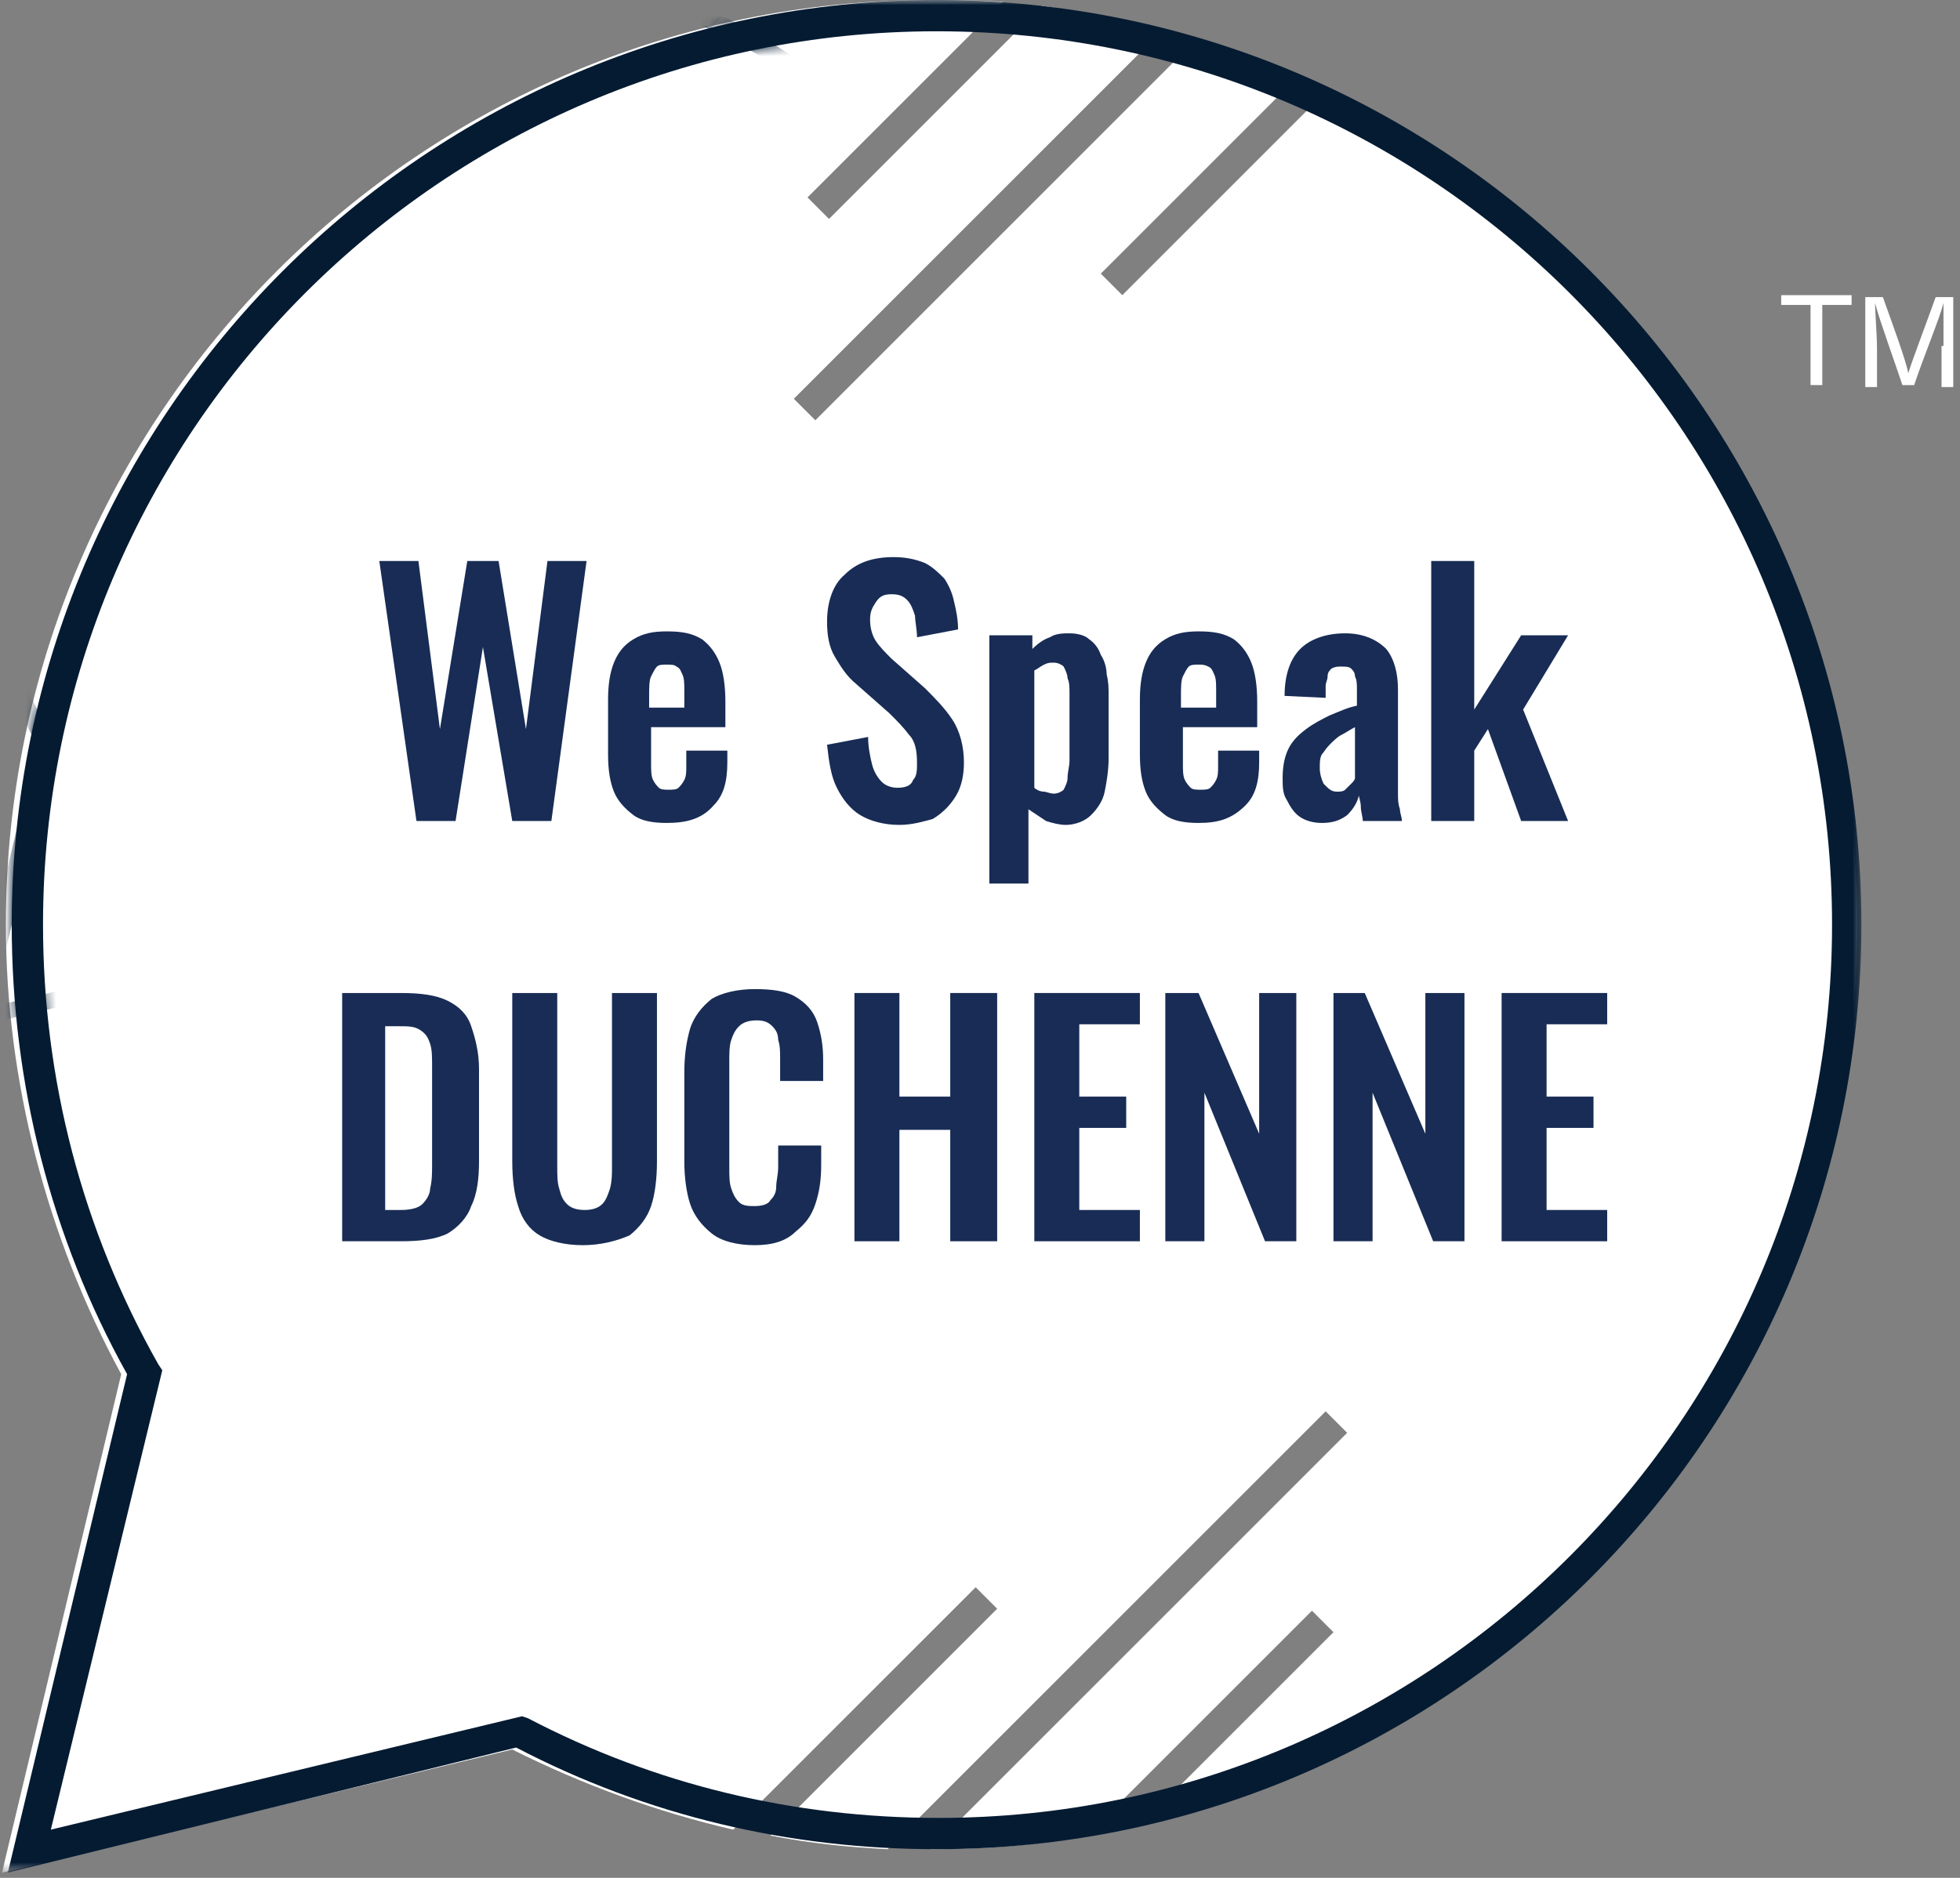
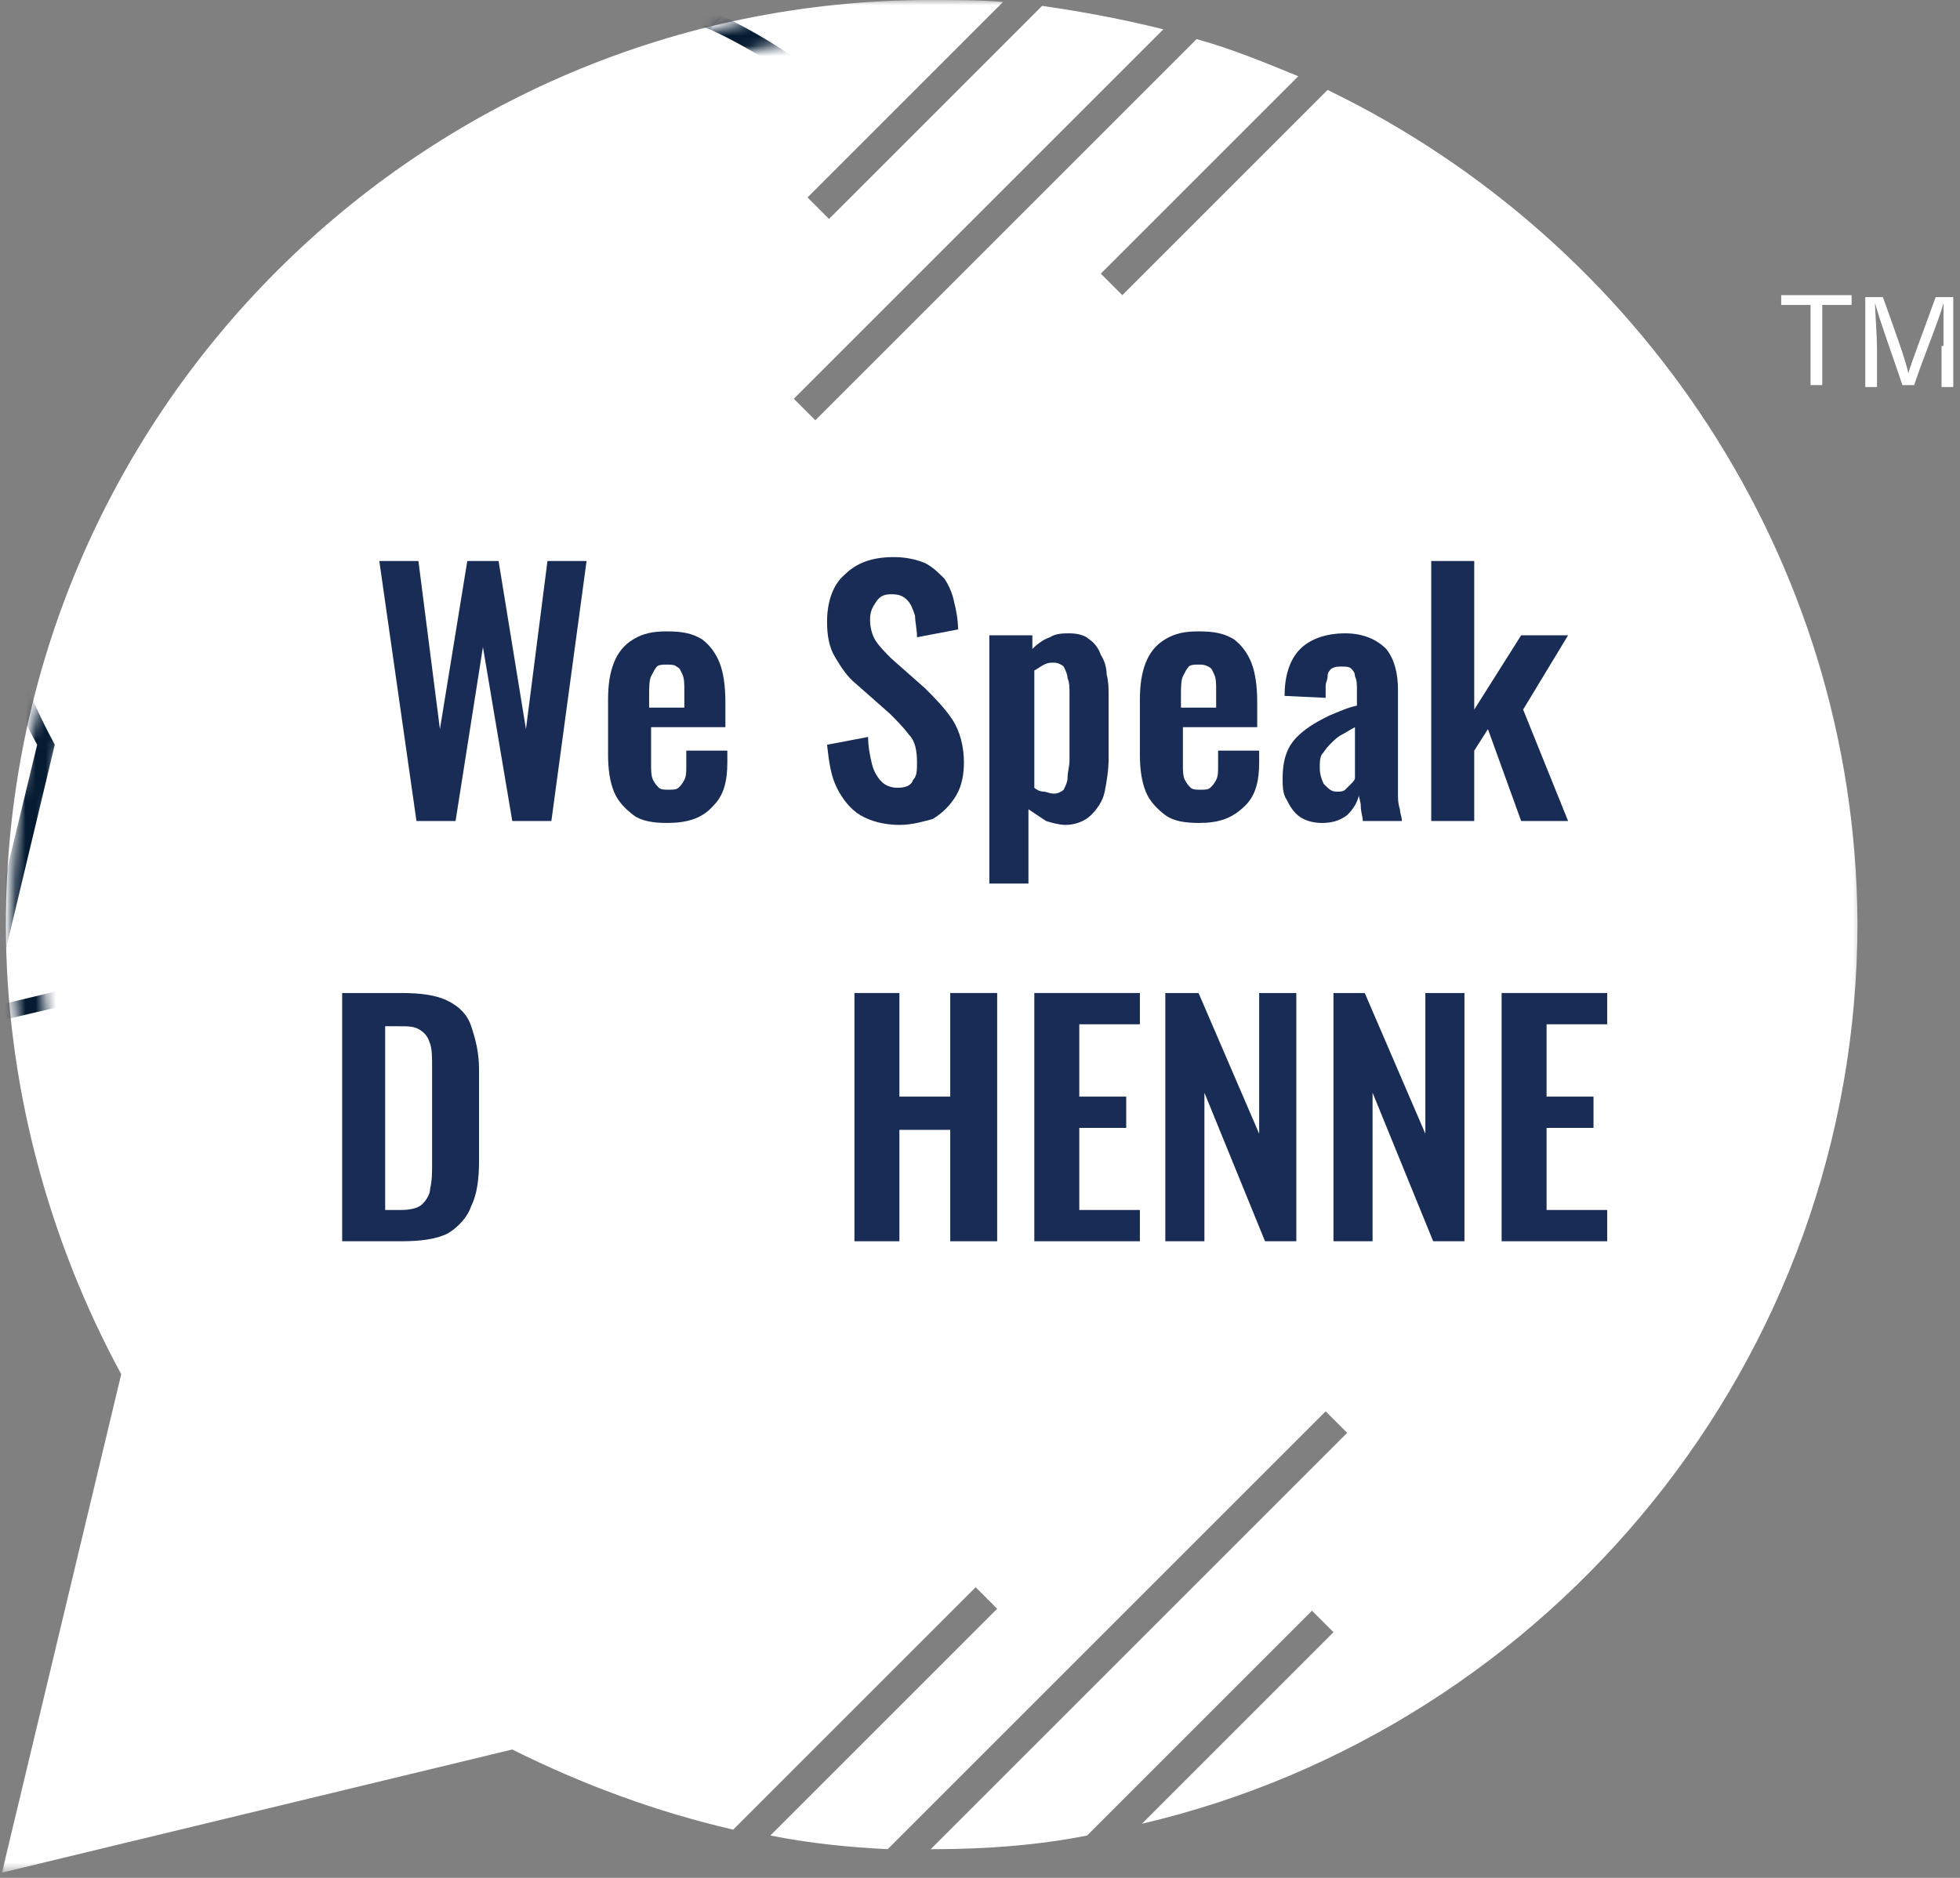
<svg xmlns="http://www.w3.org/2000/svg" width="192" height="184" viewBox="0 0 192 184" fill="none">
  <rect x="0" y="0" width="192" height="184" fill="#808080" stroke="none" />
  <mask id="mask0_923_337" style="mask-type:luminance" maskUnits="userSpaceOnUse" x="0" y="0" width="183" height="184">
    <path d="M182.53 0H0V183.488H182.53V0Z" fill="white" />
  </mask>
  <g mask="url(#mask0_923_337)">
    <path d="M130.05 8.81L109.94 28.921L107.833 26.814L127.177 7.47C123.921 6.129 120.665 4.788 117.218 3.831L79.869 41.179L77.762 39.073L113.962 2.873C110.131 1.915 106.109 1.149 102.087 0.575L81.21 21.452L79.103 19.345L98.256 0.192C95.958 -2.9254e-06 93.659 0 91.169 0C41.179 0 0.575 40.605 0.575 90.595C0.575 105.917 4.597 121.24 11.875 134.647L0.192 183.488L50.181 171.421C57.077 174.869 64.355 177.55 71.825 179.274L95.575 155.524L97.681 157.631L75.464 179.849C79.294 180.615 83.125 180.998 86.956 181.19L129.859 138.286L131.966 140.393L91.169 181.19H91.361C96.532 181.19 101.704 180.806 106.492 179.849L128.518 157.823L130.625 159.929L111.855 178.7C151.885 169.315 181.956 133.306 181.956 90.403C181.764 54.587 160.504 23.558 130.05 8.81Z" fill="white" />
  </g>
  <mask id="mask1_923_337" style="mask-type:luminance" maskUnits="userSpaceOnUse" x="0" y="0" width="183" height="184">
-     <path d="M182.53 0H0V183.488H182.53V0Z" fill="white" />
-   </mask>
+     </mask>
  <g mask="url(#mask1_923_337)">
-     <path d="M91.744 3.065C43.478 3.065 4.214 42.329 4.214 90.595C4.214 105.726 8.044 120.474 15.514 133.69L15.897 134.264L4.98 179.274L51.139 168.165L51.714 168.357C64.163 174.869 77.762 178.125 91.935 178.125C140.201 178.125 179.466 138.861 179.466 90.595C179.466 42.329 140.201 3.065 91.744 3.065ZM0.766 183.488L12.45 134.647C4.98 121.24 1.149 106.109 1.149 90.595C1.149 40.605 41.754 0 91.744 0C141.734 0 182.339 40.605 182.339 90.595C182.339 140.585 141.734 181.19 91.744 181.19C77.379 181.19 63.397 177.933 50.564 171.23L0.766 183.488Z" fill="#051B32" />
-   </g>
+     </g>
  <mask id="mask2_923_337" style="mask-type:luminance" maskUnits="userSpaceOnUse" x="0" y="0" width="183" height="184">
    <path d="M15.706 134.264L15.323 133.69C7.853 120.665 4.022 105.726 4.022 90.595C4.022 42.329 43.286 3.065 91.552 3.065C139.819 3.065 179.083 42.329 179.083 90.595C179.083 138.861 139.819 178.125 91.552 178.125C77.379 178.125 63.78 174.869 51.331 168.357L50.756 168.165L4.98 179.274L15.706 134.264ZM1.149 90.595C1.149 105.917 5.171 121.24 12.45 134.647L0.766 183.488L50.756 171.421C63.589 177.933 77.379 181.381 91.936 181.381C141.925 181.381 182.53 140.776 182.53 90.786C182.53 40.796 141.925 0.192 91.936 0.192C41.946 0.192 1.149 40.605 1.149 90.595Z" fill="white" />
  </mask>
  <g mask="url(#mask2_923_337)">
    <path d="M48.649 -1.724C21.26 -1.724 -1.149 20.686 -1.149 48.075C-1.149 56.694 1.149 65.121 5.171 72.591L5.363 72.974L-0.766 98.639L25.474 92.319L25.857 92.51C32.944 96.149 40.605 98.064 48.649 98.064C76.038 98.064 98.448 75.655 98.448 48.266C98.448 20.494 76.038 -1.724 48.649 -1.724ZM-3.064 100.746L3.639 72.974C-0.575 65.312 -2.873 56.694 -2.873 48.075C-2.873 19.728 20.302 -3.448 48.649 -3.448C76.996 -3.448 100.171 19.728 100.171 48.075C100.171 76.421 76.996 99.597 48.649 99.597C40.413 99.597 32.56 97.681 25.282 94.042L-3.064 100.746Z" fill="#051B32" />
  </g>
  <mask id="mask3_923_337" style="mask-type:luminance" maskUnits="userSpaceOnUse" x="0" y="0" width="183" height="184">
-     <path d="M15.706 134.264L15.323 133.69C7.853 120.665 4.022 105.726 4.022 90.595C4.022 42.329 43.286 3.065 91.552 3.065C139.819 3.065 179.083 42.329 179.083 90.595C179.083 138.861 139.819 178.125 91.552 178.125C77.379 178.125 63.78 174.869 51.331 168.357L50.756 168.165L4.98 179.274L15.706 134.264ZM1.149 90.595C1.149 105.917 5.171 121.24 12.45 134.647L0.766 183.488L50.756 171.421C63.589 177.933 77.379 181.381 91.936 181.381C141.925 181.381 182.53 140.776 182.53 90.786C182.53 40.796 141.925 0.192 91.936 0.192C41.946 0.192 1.149 40.605 1.149 90.595Z" fill="white" />
-   </mask>
+     </mask>
  <g mask="url(#mask3_923_337)">
    <path d="M50.371 97.873C50.18 97.873 49.988 97.873 49.988 97.873C49.605 97.873 49.223 97.873 48.84 97.873C48.648 97.873 48.265 97.873 48.074 97.873L46.351 99.596C47.117 99.596 47.883 99.596 48.648 99.596L50.371 97.873Z" fill="#051B32" />
  </g>
  <mask id="mask4_923_337" style="mask-type:luminance" maskUnits="userSpaceOnUse" x="0" y="0" width="183" height="184">
    <path d="M15.706 134.264L15.323 133.69C7.853 120.665 4.022 105.726 4.022 90.595C4.022 42.329 43.286 3.065 91.552 3.065C139.819 3.065 179.083 42.329 179.083 90.595C179.083 138.861 139.819 178.125 91.552 178.125C77.379 178.125 63.78 174.869 51.331 168.357L50.756 168.165L4.98 179.274L15.706 134.264ZM1.149 90.595C1.149 105.917 5.171 121.24 12.45 134.647L0.766 183.488L50.756 171.421C63.589 177.933 77.379 181.381 91.936 181.381C141.925 181.381 182.53 140.776 182.53 90.786C182.53 40.796 141.925 0.192 91.936 0.192C41.946 0.192 1.149 40.605 1.149 90.595Z" fill="white" />
  </mask>
  <g mask="url(#mask4_923_337)">
    <path d="M39.072 96.915L37.541 98.447C38.306 98.638 38.881 98.638 39.647 98.83L41.178 97.298C40.987 97.298 40.987 97.298 40.795 97.298C40.221 97.107 39.647 96.915 39.072 96.915Z" fill="#051B32" />
  </g>
  <mask id="mask5_923_337" style="mask-type:luminance" maskUnits="userSpaceOnUse" x="0" y="0" width="183" height="184">
    <path d="M15.706 134.264L15.323 133.69C7.853 120.665 4.022 105.726 4.022 90.595C4.022 42.329 43.286 3.065 91.552 3.065C139.819 3.065 179.083 42.329 179.083 90.595C179.083 138.861 139.819 178.125 91.552 178.125C77.379 178.125 63.78 174.869 51.331 168.357L50.756 168.165L4.98 179.274L15.706 134.264ZM1.149 90.595C1.149 105.917 5.171 121.24 12.45 134.647L0.766 183.488L50.756 171.421C63.589 177.933 77.379 181.381 91.936 181.381C141.925 181.381 182.53 140.776 182.53 90.786C182.53 40.796 141.925 0.192 91.936 0.192C41.946 0.192 1.149 40.605 1.149 90.595Z" fill="white" />
  </mask>
  <g mask="url(#mask5_923_337)">
    <path d="M62.823 95.766C62.631 95.766 62.44 95.958 62.248 95.958C61.291 96.149 60.524 96.341 59.567 96.724L57.46 98.831C58.417 98.639 59.567 98.448 60.524 98.256L62.823 95.766Z" fill="#051B32" />
  </g>
  <mask id="mask6_923_337" style="mask-type:luminance" maskUnits="userSpaceOnUse" x="0" y="0" width="183" height="184">
    <path d="M15.706 134.264L15.323 133.69C7.853 120.665 4.022 105.726 4.022 90.595C4.022 42.329 43.286 3.065 91.552 3.065C139.819 3.065 179.083 42.329 179.083 90.595C179.083 138.861 139.819 178.125 91.552 178.125C77.379 178.125 63.78 174.869 51.331 168.357L50.756 168.165L4.98 179.274L15.706 134.264ZM1.149 90.595C1.149 105.917 5.171 121.24 12.45 134.647L0.766 183.488L50.756 171.421C63.589 177.933 77.379 181.381 91.936 181.381C141.925 181.381 182.53 140.776 182.53 90.786C182.53 40.796 141.925 0.192 91.936 0.192C41.946 0.192 1.149 40.605 1.149 90.595Z" fill="white" />
  </mask>
  <g mask="url(#mask6_923_337)">
    <path d="M69.143 0.766L67.802 2.106C68.377 2.298 68.951 2.681 69.525 2.872L70.866 1.532C70.291 1.34 69.717 0.958 69.143 0.766Z" fill="#051B32" />
  </g>
  <path d="M40.796 80.444L37.157 54.97H40.988L43.095 71.442L45.776 54.97H48.841L51.522 71.442L53.629 54.97H57.46L54.012 80.444H50.181L47.308 63.397L44.627 80.444H40.796Z" fill="#182C55" />
  <mask id="mask7_923_337" style="mask-type:luminance" maskUnits="userSpaceOnUse" x="0" y="0" width="183" height="184">
    <path d="M182.53 0H0V183.488H182.53V0Z" fill="white" />
  </mask>
  <g mask="url(#mask7_923_337)">
    <path d="M63.78 69.335H67.036V67.611C67.036 67.036 67.036 66.462 66.845 66.079C66.653 65.696 66.653 65.504 66.27 65.312C66.079 65.121 65.695 65.121 65.312 65.121C64.929 65.121 64.546 65.121 64.355 65.312C64.163 65.504 63.972 65.887 63.78 66.27C63.589 66.653 63.589 67.419 63.589 68.186V69.335H63.78ZM65.312 80.635C63.972 80.635 62.822 80.444 62.056 79.869C61.29 79.294 60.524 78.528 60.141 77.571C59.758 76.613 59.566 75.464 59.566 73.931V68.569C59.566 67.036 59.758 65.887 60.141 64.929C60.524 63.972 61.099 63.206 62.056 62.631C63.014 62.056 63.972 61.865 65.312 61.865C66.845 61.865 67.802 62.056 68.76 62.631C69.526 63.206 70.101 63.972 70.484 64.929C70.867 65.887 71.058 67.228 71.058 68.76V71.25H63.78V74.889C63.78 75.464 63.78 76.038 63.972 76.421C64.163 76.804 64.355 76.996 64.546 77.188C64.738 77.379 65.121 77.379 65.504 77.379C65.887 77.379 66.27 77.379 66.462 77.188C66.653 76.996 66.845 76.804 67.036 76.421C67.228 76.038 67.228 75.655 67.228 75.081V73.548H71.25V74.698C71.25 76.613 70.867 77.954 69.909 78.911C68.76 80.252 67.228 80.635 65.312 80.635Z" fill="#182C55" />
  </g>
  <mask id="mask8_923_337" style="mask-type:luminance" maskUnits="userSpaceOnUse" x="0" y="0" width="183" height="184">
    <path d="M182.53 0H0V183.488H182.53V0Z" fill="white" />
  </mask>
  <g mask="url(#mask8_923_337)">
    <path d="M88.105 80.827C86.573 80.827 85.232 80.444 84.274 79.869C83.317 79.294 82.55 78.337 81.976 77.188C81.401 76.038 81.21 74.698 81.018 72.974L85.04 72.208C85.04 73.165 85.232 74.123 85.423 74.889C85.615 75.655 85.998 76.23 86.381 76.613C86.764 76.996 87.339 77.188 87.913 77.188C88.679 77.188 89.254 76.996 89.445 76.421C89.829 76.038 89.829 75.464 89.829 74.698C89.829 73.548 89.637 72.591 89.062 72.016C88.488 71.25 87.913 70.675 87.147 69.909L83.891 67.036C82.933 66.27 82.359 65.312 81.784 64.355C81.21 63.397 81.018 62.248 81.018 60.907C81.018 58.992 81.593 57.268 82.742 56.31C83.891 55.161 85.423 54.587 87.53 54.587C88.679 54.587 89.637 54.778 90.595 55.161C91.361 55.544 91.935 56.119 92.51 56.694C92.893 57.268 93.276 58.034 93.468 58.992C93.659 59.758 93.851 60.716 93.851 61.673L89.829 62.44C89.829 61.673 89.637 60.907 89.637 60.333C89.445 59.758 89.254 59.183 88.871 58.8C88.488 58.417 88.105 58.226 87.339 58.226C86.573 58.226 86.189 58.417 85.806 58.992C85.423 59.566 85.232 59.95 85.232 60.716C85.232 61.482 85.423 62.248 85.806 62.822C86.189 63.397 86.764 63.972 87.339 64.546L90.595 67.419C91.552 68.377 92.51 69.335 93.276 70.484C94.042 71.633 94.425 73.165 94.425 74.698C94.425 75.847 94.234 76.996 93.659 77.954C93.085 78.911 92.319 79.677 91.361 80.252C90.595 80.444 89.445 80.827 88.105 80.827Z" fill="#182C55" />
  </g>
  <mask id="mask9_923_337" style="mask-type:luminance" maskUnits="userSpaceOnUse" x="0" y="0" width="183" height="184">
    <path d="M182.53 0H0V183.488H182.53V0Z" fill="white" />
  </mask>
  <g mask="url(#mask9_923_337)">
    <path d="M103.236 77.762C103.619 77.762 104.002 77.57 104.194 77.379C104.385 76.996 104.577 76.613 104.577 76.23C104.577 75.655 104.768 75.081 104.768 74.506V67.994C104.768 67.419 104.768 66.845 104.577 66.462C104.577 66.079 104.385 65.695 104.194 65.312C104.002 65.121 103.619 64.929 103.236 64.929C102.853 64.929 102.661 64.929 102.278 65.121C101.895 65.312 101.704 65.504 101.321 65.695V77.188C101.512 77.379 101.895 77.57 102.278 77.57C102.47 77.57 102.853 77.762 103.236 77.762ZM96.915 86.381V62.248H101.129V63.589C101.704 63.014 102.278 62.631 102.853 62.44C103.427 62.056 104.194 62.056 104.768 62.056C105.534 62.056 106.3 62.248 106.683 62.631C107.258 63.014 107.641 63.589 107.833 64.163C108.216 64.738 108.407 65.504 108.407 66.079C108.599 66.845 108.599 67.419 108.599 68.186V74.314C108.599 75.464 108.407 76.613 108.216 77.57C108.024 78.528 107.45 79.294 106.875 79.869C106.3 80.444 105.343 80.827 104.385 80.827C103.81 80.827 103.044 80.635 102.47 80.444C101.895 80.061 101.321 79.677 100.746 79.294V86.573H96.915V86.381Z" fill="#182C55" />
  </g>
  <mask id="mask10_923_337" style="mask-type:luminance" maskUnits="userSpaceOnUse" x="0" y="0" width="183" height="184">
    <path d="M182.53 0H0V183.488H182.53V0Z" fill="white" />
  </mask>
  <g mask="url(#mask10_923_337)">
    <path d="M115.877 69.335H119.133V67.611C119.133 67.036 119.133 66.462 118.941 66.079C118.75 65.696 118.75 65.504 118.367 65.312C117.984 65.121 117.792 65.121 117.409 65.121C117.026 65.121 116.643 65.121 116.452 65.312C116.26 65.504 116.068 65.887 115.877 66.27C115.685 66.653 115.685 67.419 115.685 68.186V69.335H115.877ZM117.409 80.635C116.068 80.635 114.919 80.444 114.153 79.869C113.387 79.294 112.621 78.528 112.238 77.571C111.855 76.613 111.663 75.464 111.663 73.931V68.569C111.663 67.036 111.855 65.887 112.238 64.929C112.621 63.972 113.195 63.206 114.153 62.631C115.111 62.056 116.068 61.865 117.409 61.865C118.941 61.865 119.899 62.056 120.857 62.631C121.623 63.206 122.197 63.972 122.581 64.929C122.964 65.887 123.155 67.228 123.155 68.76V71.25H115.877V74.889C115.877 75.464 115.877 76.038 116.068 76.421C116.26 76.804 116.452 76.996 116.643 77.188C116.835 77.379 117.218 77.379 117.601 77.379C117.984 77.379 118.367 77.379 118.558 77.188C118.75 76.996 118.941 76.804 119.133 76.421C119.325 76.038 119.324 75.655 119.324 75.081V73.548H123.347V74.698C123.347 76.613 122.964 77.954 122.006 78.911C120.665 80.252 119.324 80.635 117.409 80.635Z" fill="#182C55" />
  </g>
  <mask id="mask11_923_337" style="mask-type:luminance" maskUnits="userSpaceOnUse" x="0" y="0" width="183" height="184">
    <path d="M182.53 0H0V183.488H182.53V0Z" fill="white" />
  </mask>
  <g mask="url(#mask11_923_337)">
    <path d="M131.008 77.57C131.199 77.57 131.583 77.57 131.774 77.379C131.966 77.188 132.157 76.996 132.349 76.804C132.54 76.613 132.732 76.421 132.732 76.23V71.25C132.349 71.442 131.774 71.825 131.391 72.016C131.008 72.208 130.625 72.591 130.242 72.974C129.859 73.357 129.667 73.74 129.476 73.931C129.284 74.314 129.284 74.698 129.284 75.272C129.284 75.847 129.476 76.421 129.667 76.804C130.242 77.379 130.433 77.57 131.008 77.57ZM129.476 80.635C128.71 80.635 127.943 80.444 127.369 80.061C126.794 79.677 126.411 79.103 126.028 78.337C125.645 77.762 125.645 76.996 125.645 76.23C125.645 75.081 125.837 74.123 126.22 73.357C126.603 72.591 127.177 72.016 127.943 71.442C128.71 70.867 129.476 70.484 130.242 70.101C131.199 69.718 131.966 69.335 132.923 69.143V67.611C132.923 67.036 132.923 66.653 132.732 66.27C132.732 65.887 132.54 65.695 132.349 65.504C132.157 65.312 131.774 65.312 131.391 65.312C131.008 65.312 130.816 65.312 130.433 65.504C130.242 65.695 130.05 65.887 130.05 66.27C130.05 66.653 129.859 66.845 129.859 67.228V68.377L125.837 68.186C125.837 66.079 126.411 64.546 127.369 63.589C128.326 62.631 129.859 62.056 131.774 62.056C133.498 62.056 134.839 62.631 135.796 63.589C136.562 64.546 136.945 65.887 136.945 67.611V76.038C136.945 76.613 136.945 77.379 136.945 77.762C136.945 78.337 136.945 78.72 137.137 79.294C137.137 79.677 137.328 80.061 137.328 80.444H133.498C133.498 80.061 133.306 79.486 133.306 79.103C133.306 78.528 133.115 78.145 133.115 77.954C132.923 78.72 132.54 79.294 131.966 79.869C131.199 80.444 130.433 80.635 129.476 80.635Z" fill="#182C55" />
  </g>
  <path d="M140.202 80.444V54.97H144.415V69.526L149.012 62.248H153.609L149.204 69.526L153.609 80.444H149.012L145.756 71.442L144.415 73.548V80.444H140.202Z" fill="#182C55" />
  <mask id="mask12_923_337" style="mask-type:luminance" maskUnits="userSpaceOnUse" x="0" y="0" width="183" height="184">
    <path d="M182.53 0H0V183.488H182.53V0Z" fill="white" />
  </mask>
  <g mask="url(#mask12_923_337)">
    <path d="M37.923 118.558H39.264C40.222 118.558 40.988 118.367 41.371 117.984C41.754 117.601 42.137 117.026 42.137 116.452C42.328 115.685 42.328 114.919 42.328 113.962V104.577C42.328 103.619 42.328 102.853 42.137 102.278C41.945 101.704 41.754 101.321 41.179 100.938C40.605 100.554 40.03 100.554 39.072 100.554H37.732V118.558H37.923ZM33.518 121.623V97.298H39.264C41.179 97.298 42.712 97.49 43.861 98.064C45.01 98.639 45.776 99.405 46.159 100.554C46.542 101.704 46.925 103.044 46.925 104.768V113.77C46.925 115.494 46.734 117.026 46.159 118.175C45.776 119.325 44.818 120.282 43.861 120.857C42.712 121.431 41.179 121.623 39.264 121.623H33.518Z" fill="#182C55" />
  </g>
  <mask id="mask13_923_337" style="mask-type:luminance" maskUnits="userSpaceOnUse" x="0" y="0" width="183" height="184">
-     <path d="M182.53 0H0V183.488H182.53V0Z" fill="white" />
-   </mask>
+     </mask>
  <g mask="url(#mask13_923_337)">
    <path d="M57.077 122.006C55.353 122.006 53.821 121.623 52.863 121.048C51.905 120.474 51.139 119.516 50.756 118.175C50.373 117.026 50.181 115.494 50.181 113.77V97.298H54.587V114.345C54.587 115.111 54.587 115.877 54.778 116.452C54.97 117.218 55.161 117.601 55.544 117.984C55.927 118.367 56.502 118.558 57.268 118.558C58.034 118.558 58.609 118.367 58.992 117.984C59.375 117.601 59.566 117.026 59.758 116.452C59.95 115.685 59.95 115.111 59.95 114.345V97.298H64.355V113.77C64.355 115.494 64.163 117.026 63.78 118.175C63.397 119.325 62.631 120.282 61.673 121.048C60.333 121.623 58.8 122.006 57.077 122.006Z" fill="#182C55" />
  </g>
  <mask id="mask14_923_337" style="mask-type:luminance" maskUnits="userSpaceOnUse" x="0" y="0" width="183" height="184">
    <path d="M182.53 0H0V183.488H182.53V0Z" fill="white" />
  </mask>
  <g mask="url(#mask14_923_337)">
-     <path d="M73.931 122.006C72.207 122.006 70.675 121.623 69.718 120.857C68.76 120.091 67.994 119.133 67.611 117.984C67.228 116.835 67.036 115.302 67.036 113.77V105.151C67.036 103.427 67.228 102.087 67.611 100.746C67.994 99.597 68.76 98.639 69.718 97.873C70.675 97.298 72.207 96.915 73.931 96.915C75.655 96.915 76.996 97.107 77.954 97.681C78.911 98.256 79.677 99.022 80.06 100.171C80.443 101.321 80.635 102.47 80.635 103.81V105.917H76.421V103.81C76.421 103.044 76.421 102.47 76.23 101.895C76.23 101.321 76.038 100.938 75.655 100.554C75.272 100.171 74.889 99.98 74.123 99.98C73.357 99.98 72.782 100.171 72.399 100.554C72.016 100.938 71.824 101.321 71.633 101.895C71.441 102.47 71.441 103.236 71.441 103.81V114.345C71.441 115.302 71.441 115.877 71.633 116.452C71.824 117.026 72.016 117.409 72.399 117.792C72.782 118.175 73.357 118.175 73.931 118.175C74.697 118.175 75.272 117.984 75.464 117.601C75.847 117.218 76.038 116.835 76.038 116.26C76.038 115.686 76.23 115.111 76.23 114.345V112.238H80.443V114.153C80.443 115.685 80.252 116.835 79.869 117.984C79.486 119.133 78.911 119.899 77.954 120.665C76.996 121.623 75.655 122.006 73.931 122.006Z" fill="#182C55" />
-   </g>
+     </g>
  <path d="M83.7 121.623V97.298H88.105V107.45H93.085V97.298H97.682V121.623H93.085V110.706H88.105V121.623H83.7Z" fill="#182C55" />
  <path d="M101.321 121.623V97.298H111.663V100.363H105.726V107.45H110.323V110.514H105.726V118.558H111.663V121.623H101.321Z" fill="#182C55" />
  <path d="M114.153 121.623V97.298H117.409L123.347 111.089V97.298H126.986V121.623H123.921L117.984 107.067V121.623H114.153Z" fill="#182C55" />
  <path d="M130.625 121.623V97.298H133.689L139.627 111.089V97.298H143.458V121.623H140.393L134.456 107.067V121.623H130.625Z" fill="#182C55" />
  <path d="M147.097 121.623V97.298H157.439V100.363H151.502V107.45H156.099V110.514H151.502V118.558H157.439V121.623H147.097Z" fill="#182C55" />
  <path d="M177.359 29.879H174.486V28.921H181.381V29.879H178.508V37.732H177.359V29.879Z" fill="white" />
  <path d="M190.383 33.901C190.383 32.177 190.383 30.645 190.383 29.688C190 31.22 188.468 34.859 187.51 37.732H186.361C185.595 35.434 184.062 31.22 183.679 29.688C183.679 30.645 183.871 32.752 183.871 34.284V37.923H182.722V29.113H184.445C185.403 31.794 186.744 35.434 186.935 36.583C187.127 35.817 188.659 31.794 189.617 29.113H191.341V37.923H190.191V33.901H190.383Z" fill="white" />
</svg>